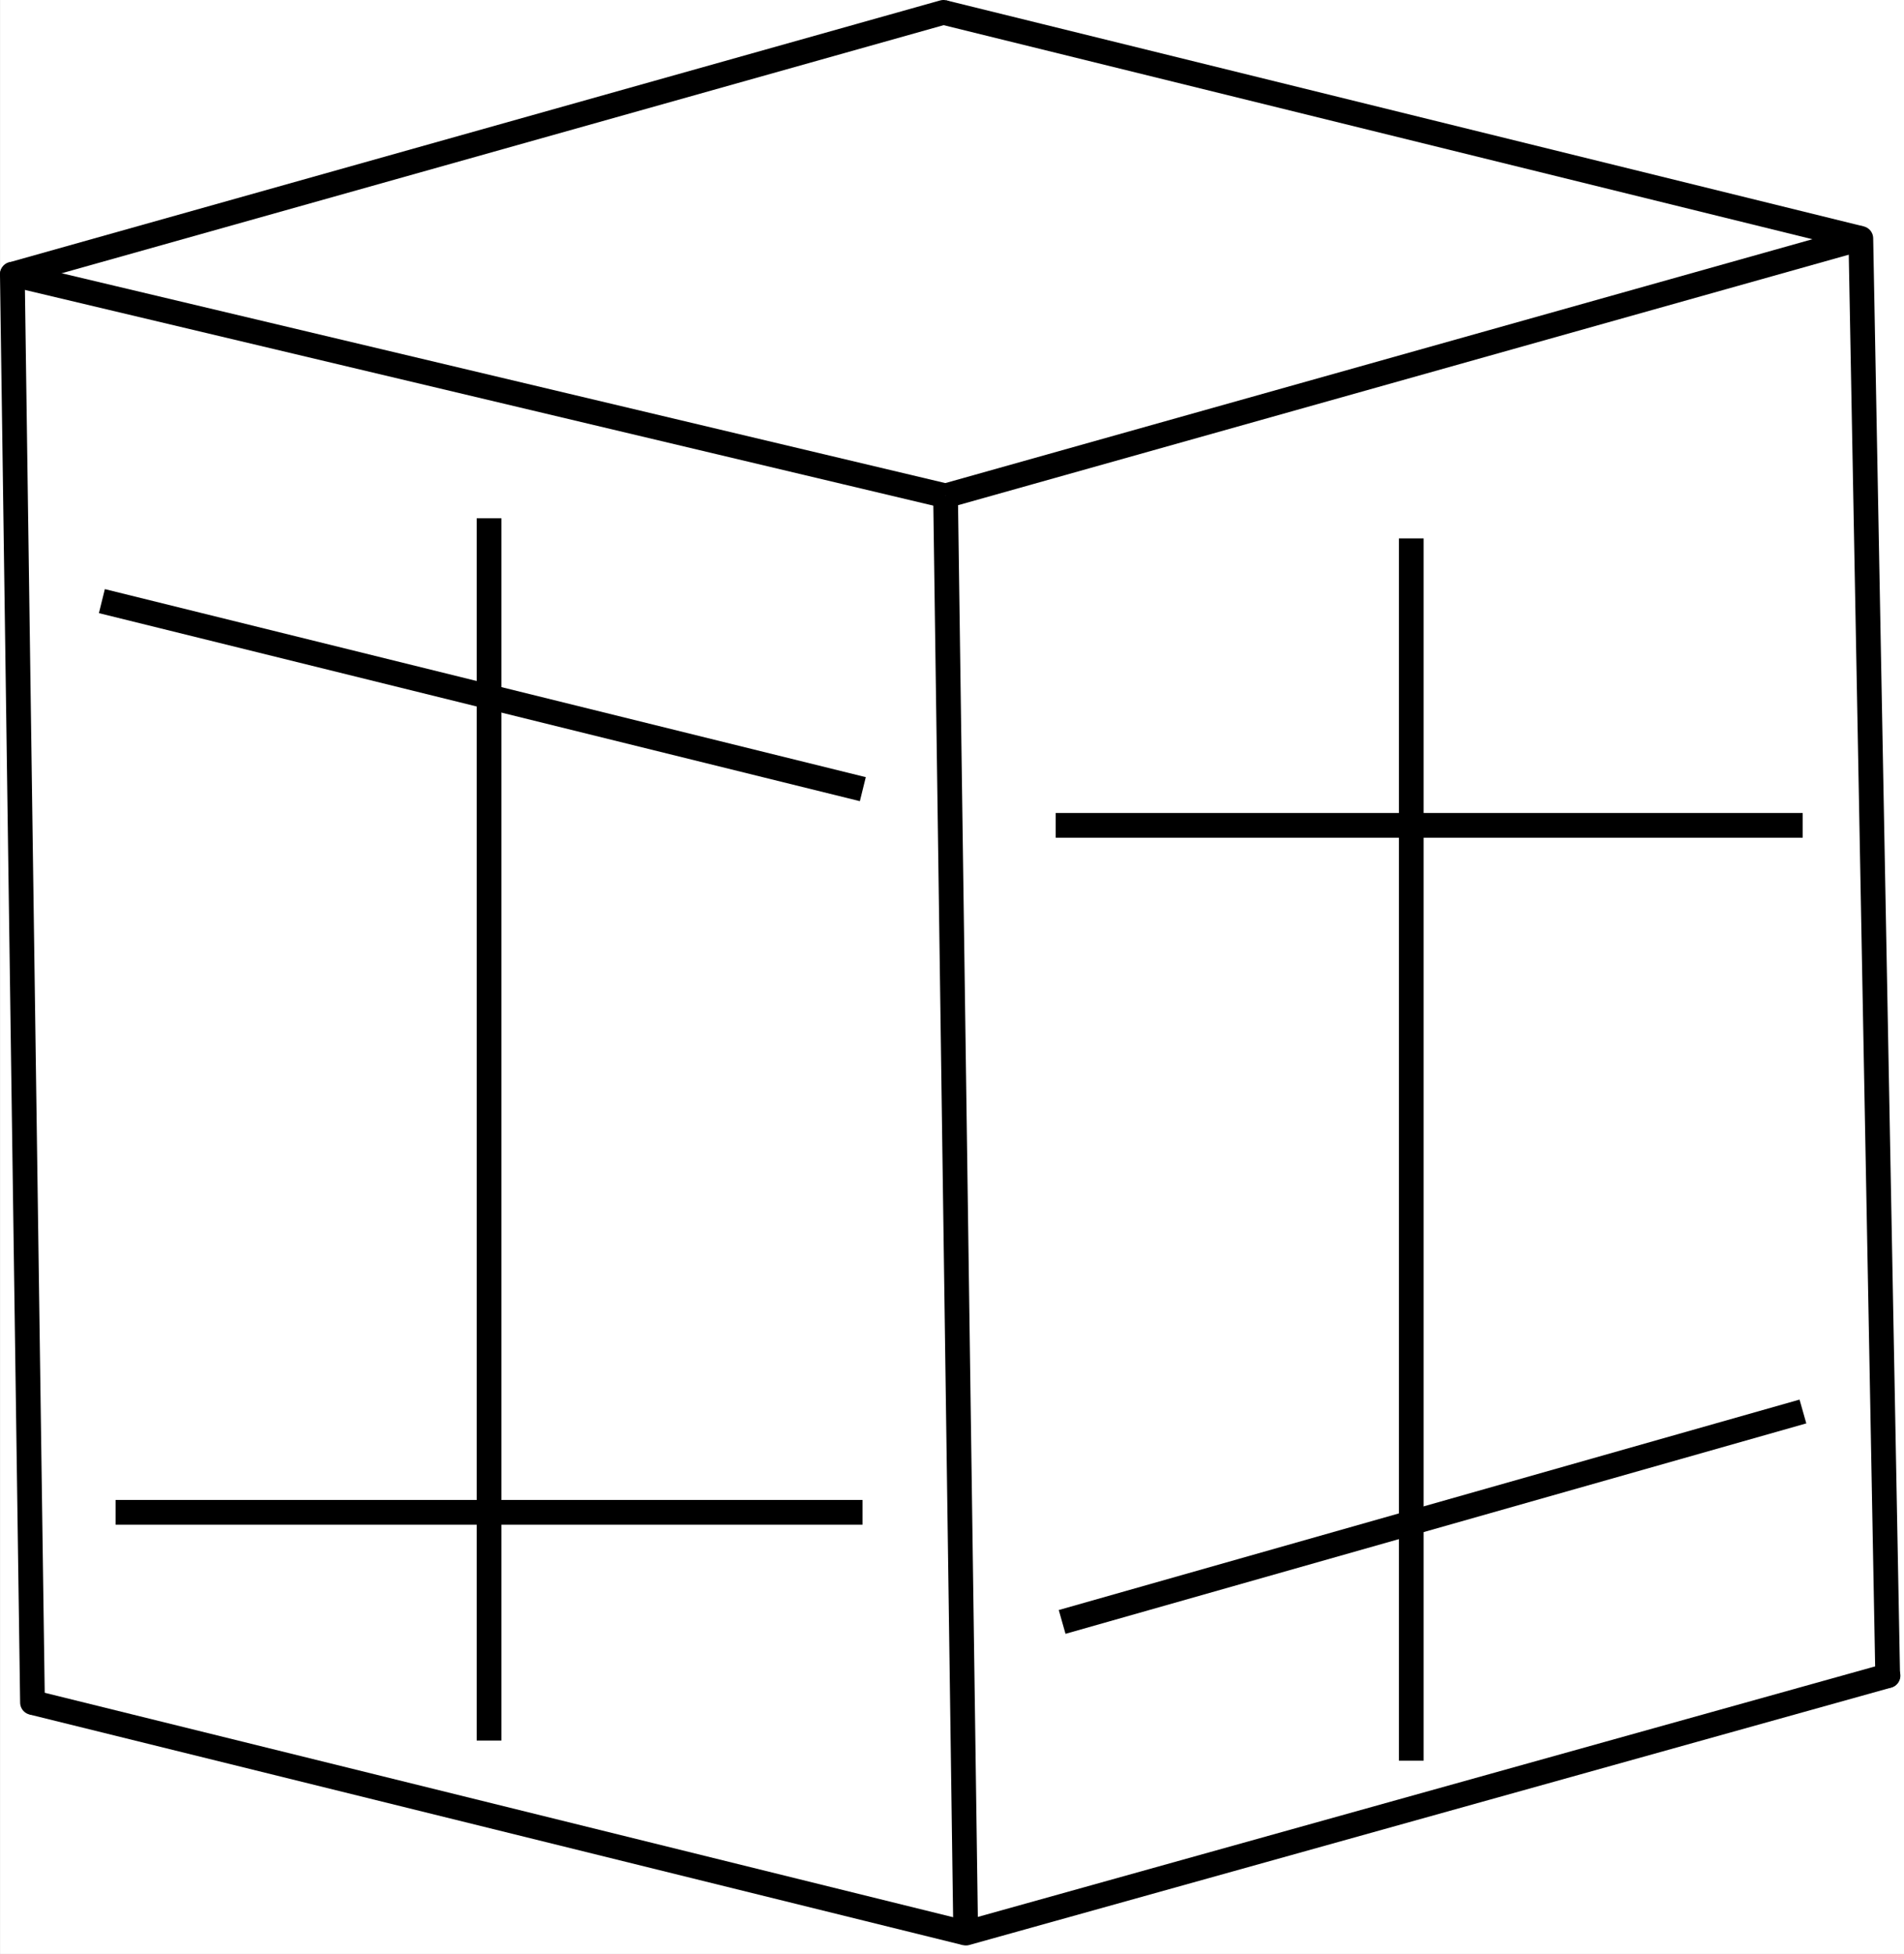
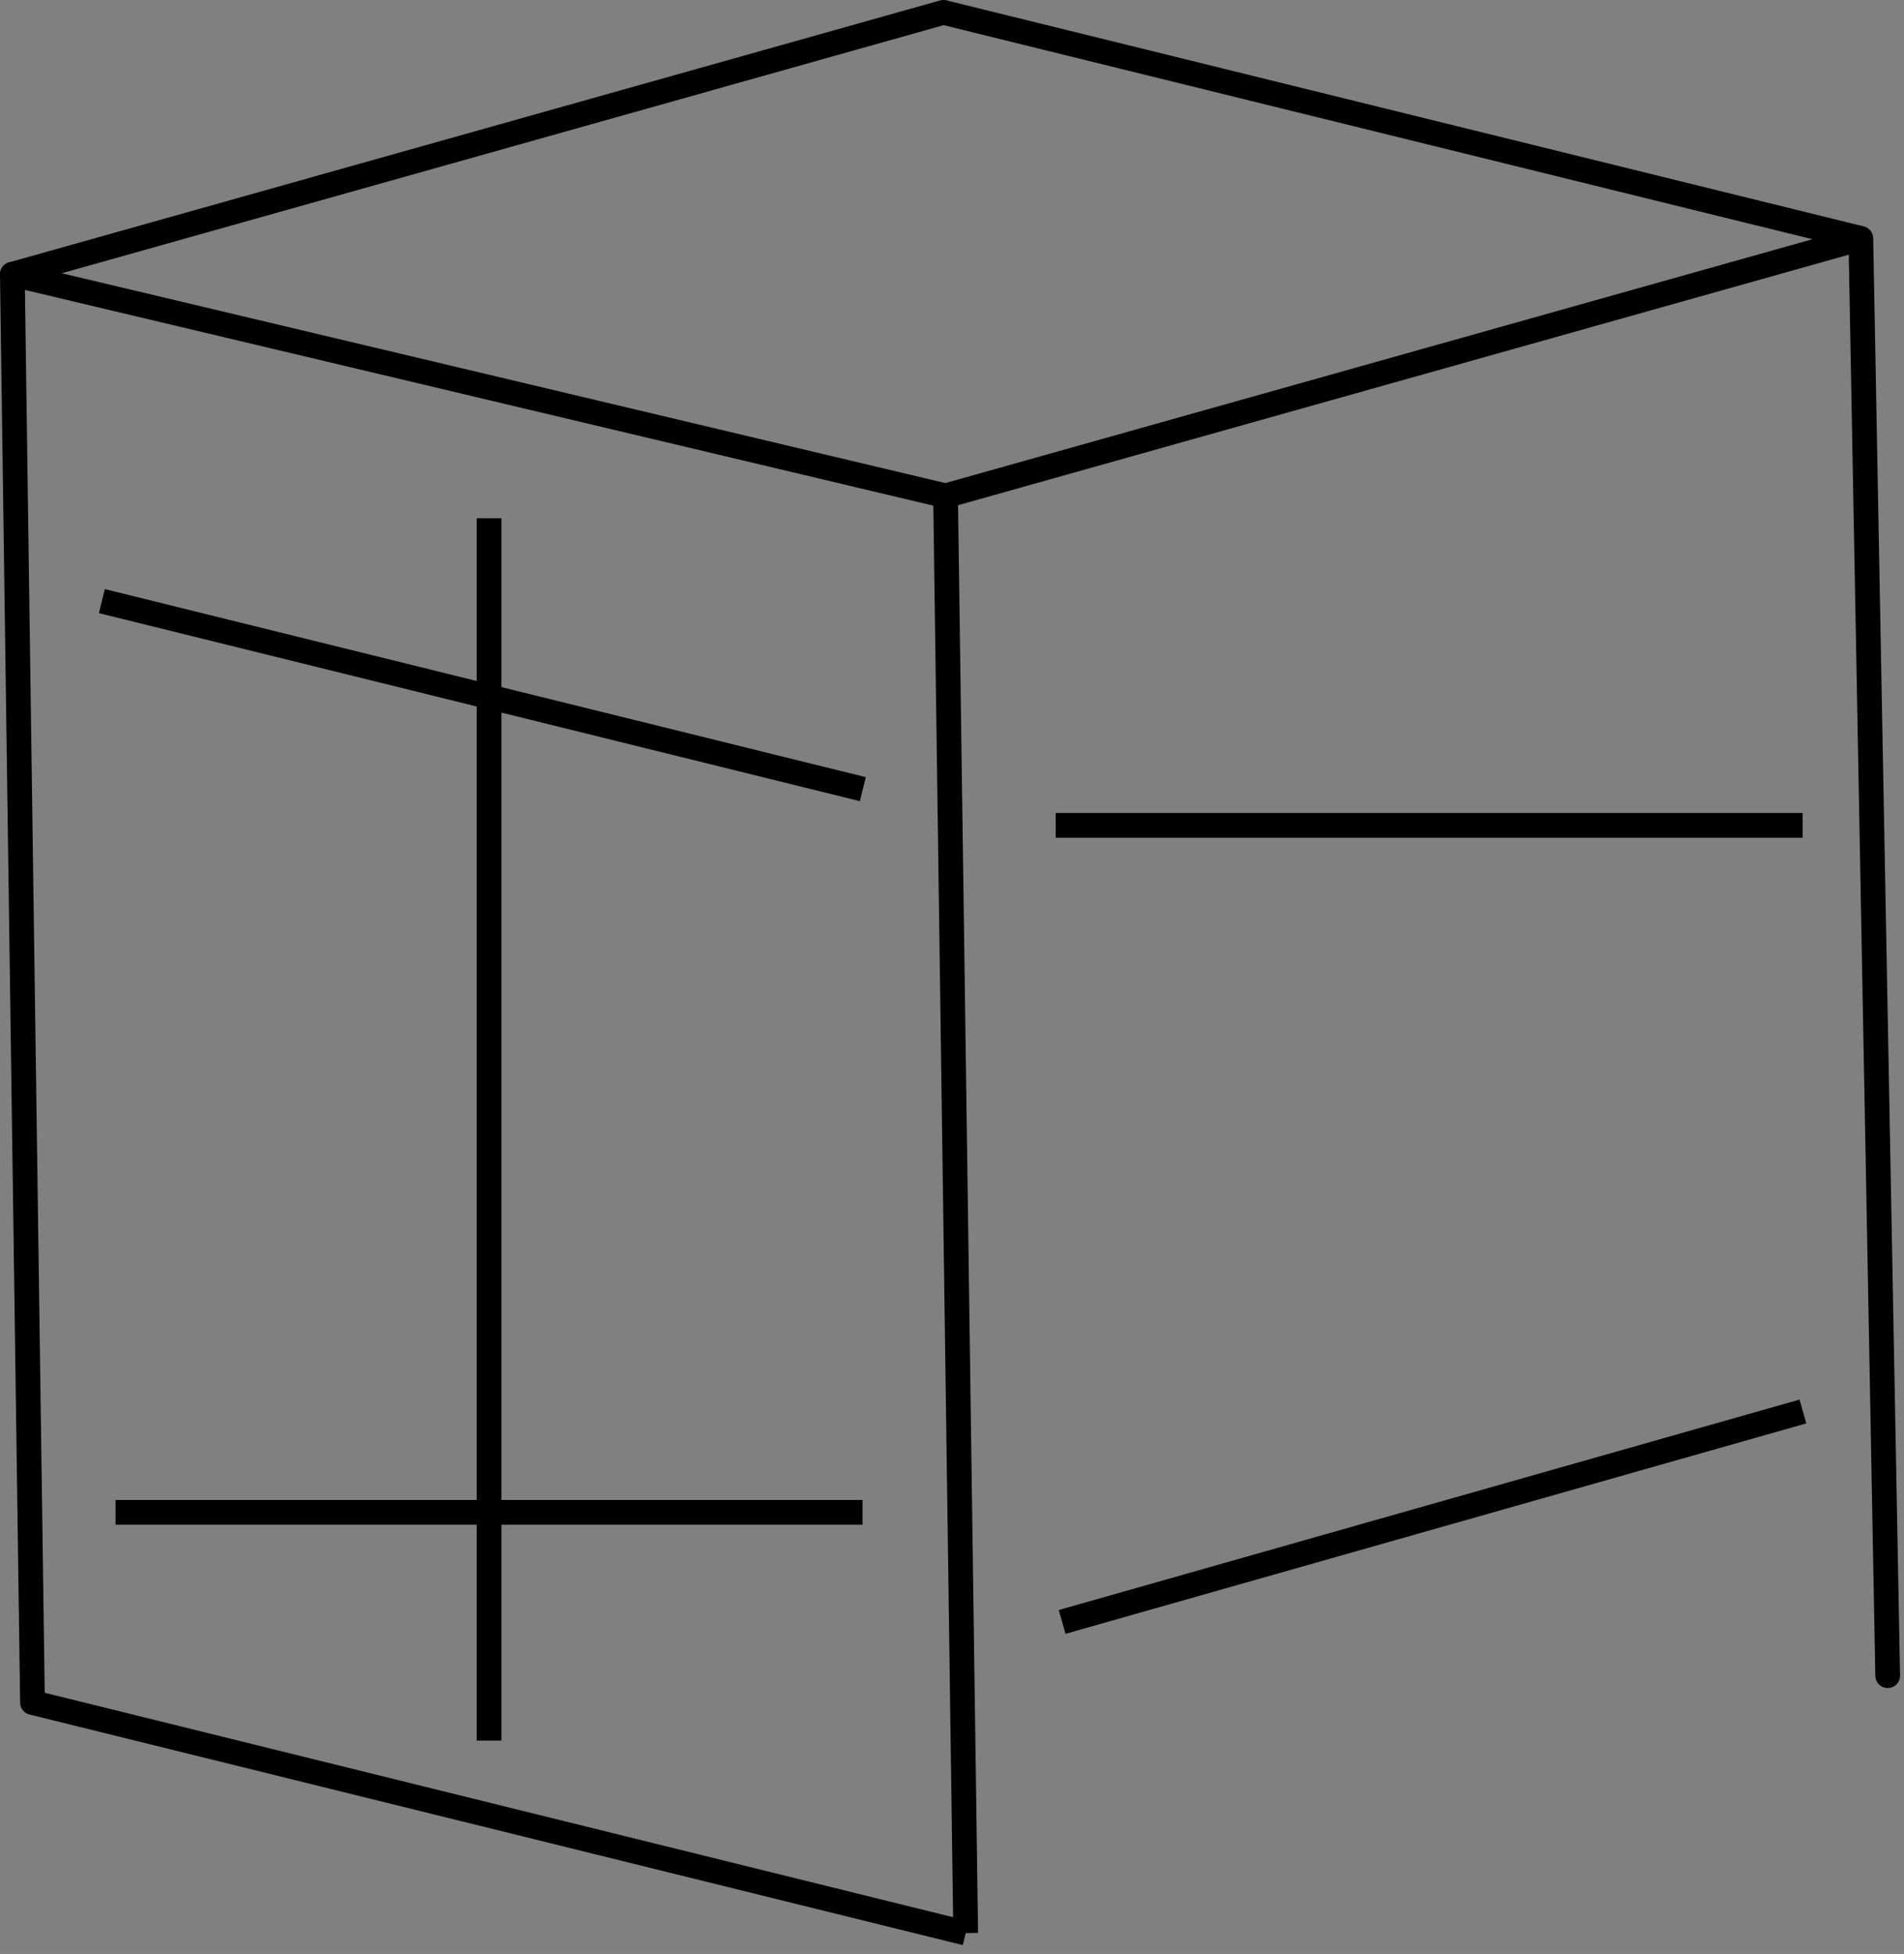
<svg xmlns="http://www.w3.org/2000/svg" xmlns:ns1="http://sodipodi.sourceforge.net/DTD/sodipodi-0.dtd" xmlns:ns2="http://www.inkscape.org/namespaces/inkscape" version="1.1" width="385" height="395" viewBox="0 0 385 395" id="svg431" ns1:docname="241.svg" ns2:version="1.2.2 (732a01da63, 2022-12-09)">
  <rect x="0" y="0" width="385" height="395" fill="#808080" stroke="none" />
  <defs id="defs435" />
  <ns1:namedview id="namedview433" pagecolor="#ffffff" bordercolor="#000000" borderopacity="0.25" ns2:showpageshadow="2" ns2:pageopacity="0.0" ns2:pagecheckerboard="0" ns2:deskcolor="#d1d1d1" showgrid="false" ns2:zoom="1.4428559" ns2:cx="214.15861" ns2:cy="215.54475" ns2:window-width="1920" ns2:window-height="1009" ns2:window-x="-8" ns2:window-y="-8" ns2:window-maximized="1" ns2:current-layer="svg431" />
-   <rect style="fill:#ffffff;fill-rule:evenodd;stroke-width:84.874;paint-order:stroke fill markers;stop-color:#000000" id="rect437" width="384.99" height="395" x="0.01" y="-3.5527137e-15" />
  <g stroke="#000" stroke-miterlimit="5" stroke-width="5" id="g429">
    <g stroke-linejoin="round" id="g421">
-       <path d="m285.37 108.84v247.09" style="paint-order:stroke fill markers" id="path397" />
      <path d="m98.89 104.77v247.09" style="paint-order:stroke fill markers" id="path399" />
      <path d="m214.77 327.88 149.79-42.54" style="paint-order:stroke fill markers" id="path401" />
      <path d="m213.47 166.85h151.04" style="paint-order:stroke fill markers" id="path403" />
      <path d="m23.37 305.73h151.04" style="paint-order:stroke fill markers" id="path405" />
      <path d="m20.6 121.52 153.87 38.014" style="paint-order:stroke fill markers" id="path407" />
-       <path d="m381.77 338.74-186.45 52.043" stroke-linecap="round" style="paint-order:stroke fill markers" id="path409" />
      <path d="m376.27 48.2 5.431 290.54" stroke-linecap="round" style="paint-order:stroke fill markers" id="path411" />
      <path d="m191.17 100.25 185.09-52.043" style="paint-order:stroke fill markers" id="path413" />
      <path d="m195.27 390.78-4.073-290.54" style="paint-order:stroke fill markers" id="path415" />
      <path d="m2.5 55.44 188.71 44.802" style="paint-order:stroke fill markers" id="path417" />
      <path d="m6.57 344.17-4.073-288.73" stroke-linecap="round" style="paint-order:stroke fill markers" id="path419" />
    </g>
    <path d="M 190.77,2.5 2.51,55.448" stroke-linecap="round" style="paint-order:stroke fill markers" id="path423" />
    <path d="m376.27 48.2-185.54-45.707" stroke-linejoin="round" style="paint-order:stroke fill markers" id="path425" />
    <path d="m6.57 344.17 188.71 46.612" stroke-linejoin="round" style="paint-order:stroke fill markers" id="path427" />
  </g>
</svg>